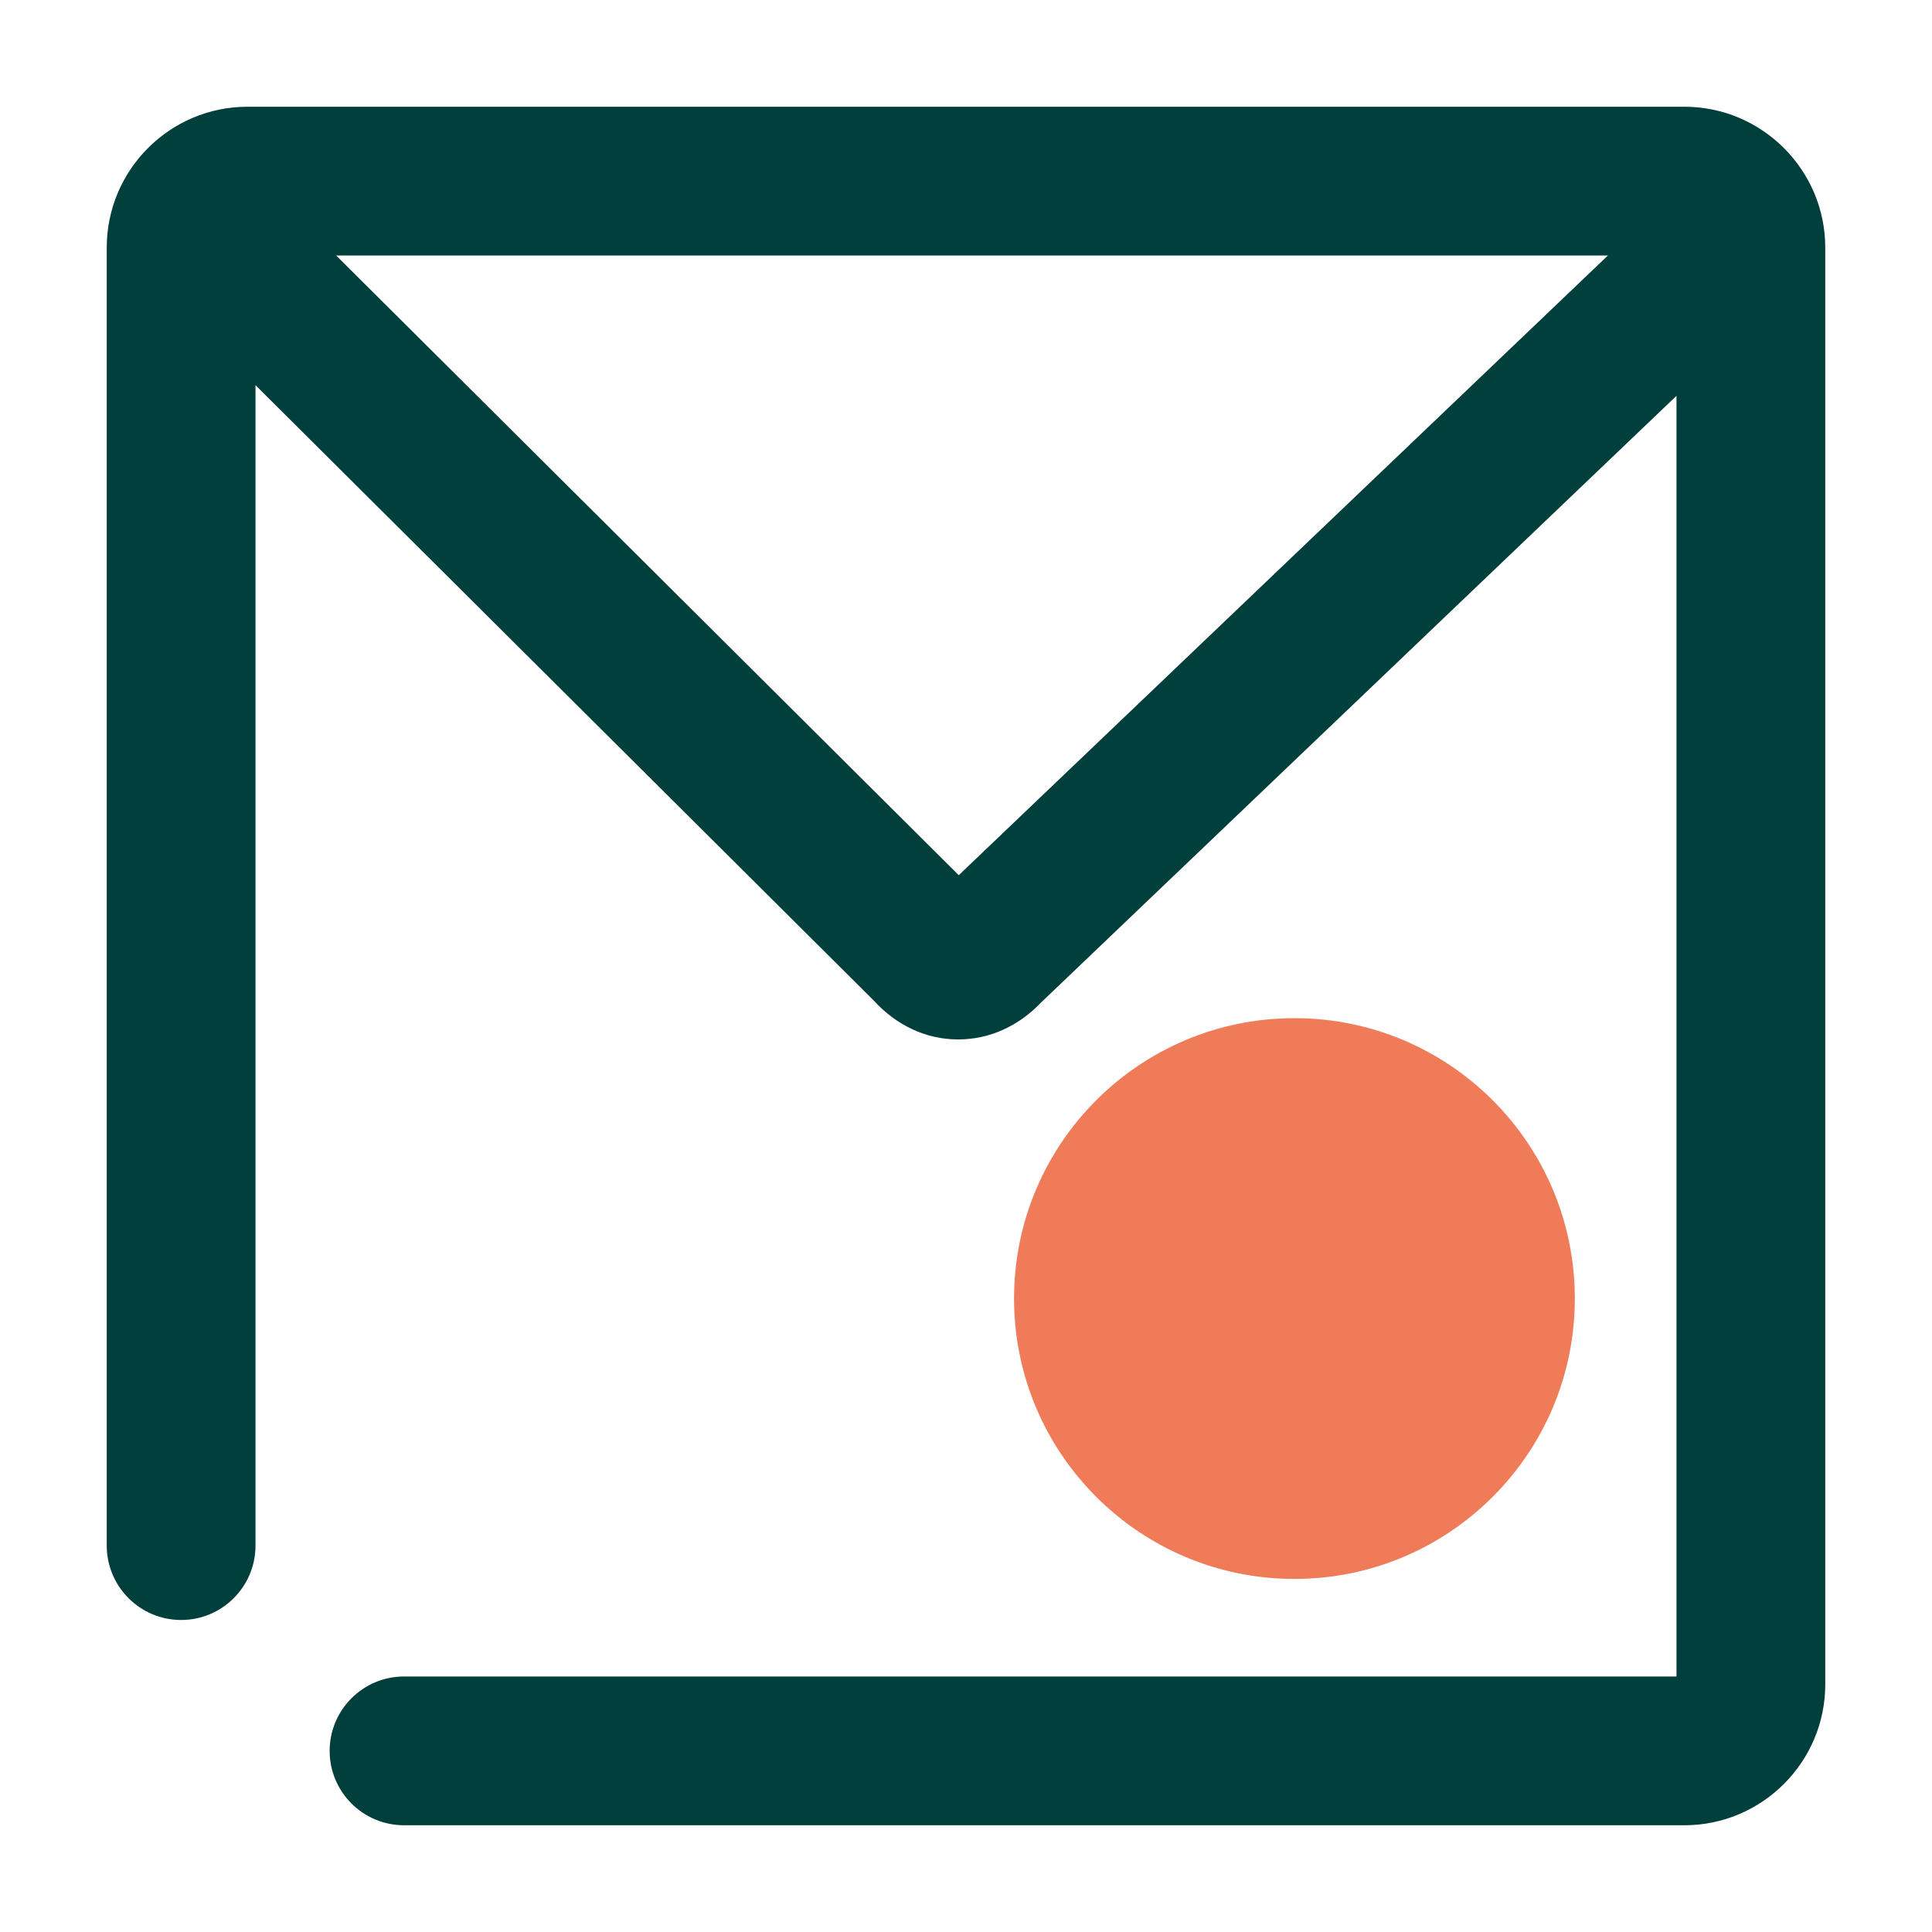
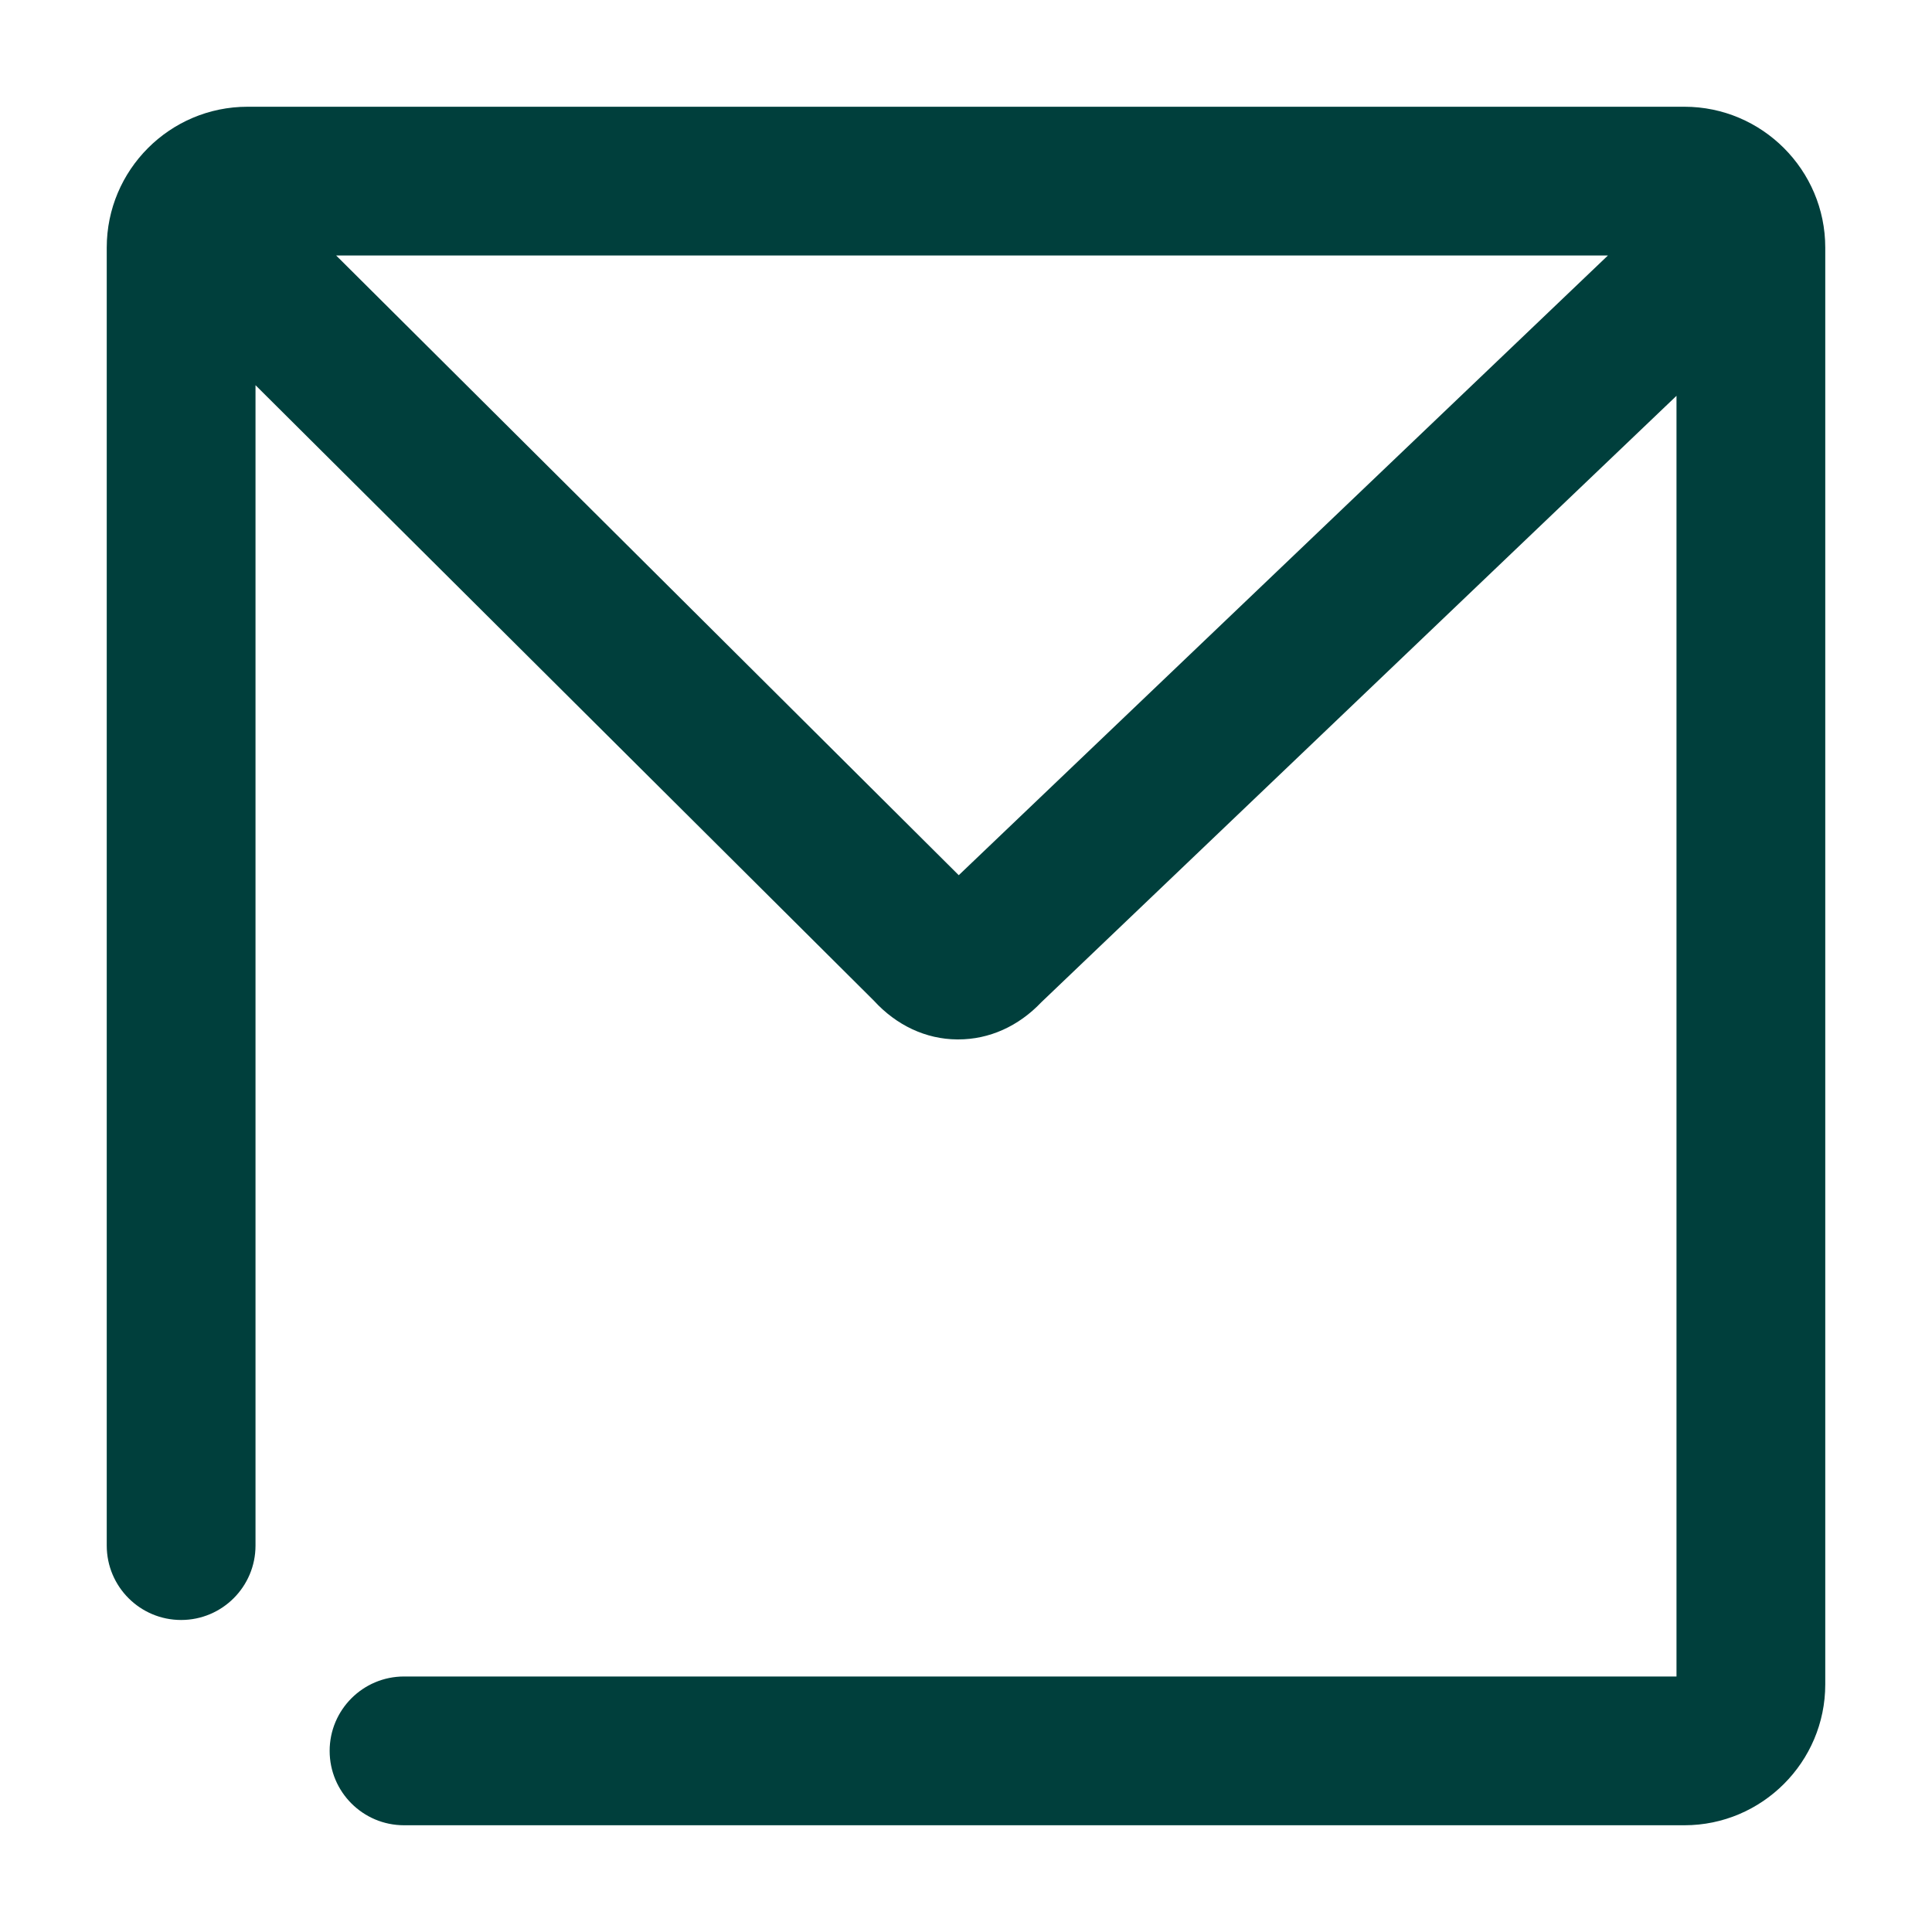
<svg xmlns="http://www.w3.org/2000/svg" id="Picto" viewBox="0 0 80 80">
  <defs>
    <style>
      .cls-1 {
        fill: #003f3c;
      }

      .cls-2 {
        fill: #ef7b58;
      }
    </style>
  </defs>
  <g id="ESM_picto_white">
    <path class="cls-1" d="M69.75,4.42H10.25c-3.22,0-5.83,2.62-5.83,5.83v53.75c0,1.7,1.38,3.08,3.08,3.08s3.08-1.38,3.08-3.08V15.95l25.6,25.48c.94,1.03,2.16,1.6,3.45,1.61h.05c1.28,0,2.49-.54,3.44-1.54l26.3-25.11v53.03H16.73c-1.7,0-3.08,1.38-3.08,3.08s1.38,3.08,3.08,3.08h53.02c3.21,0,5.83-2.62,5.83-5.83V10.25c0-3.21-2.62-5.83-5.83-5.83ZM39.7,36.24L13.92,10.58h52.66l-26.88,25.66Z" />
-     <circle class="cls-2" cx="53.6" cy="53.77" r="11.61" />
  </g>
</svg>